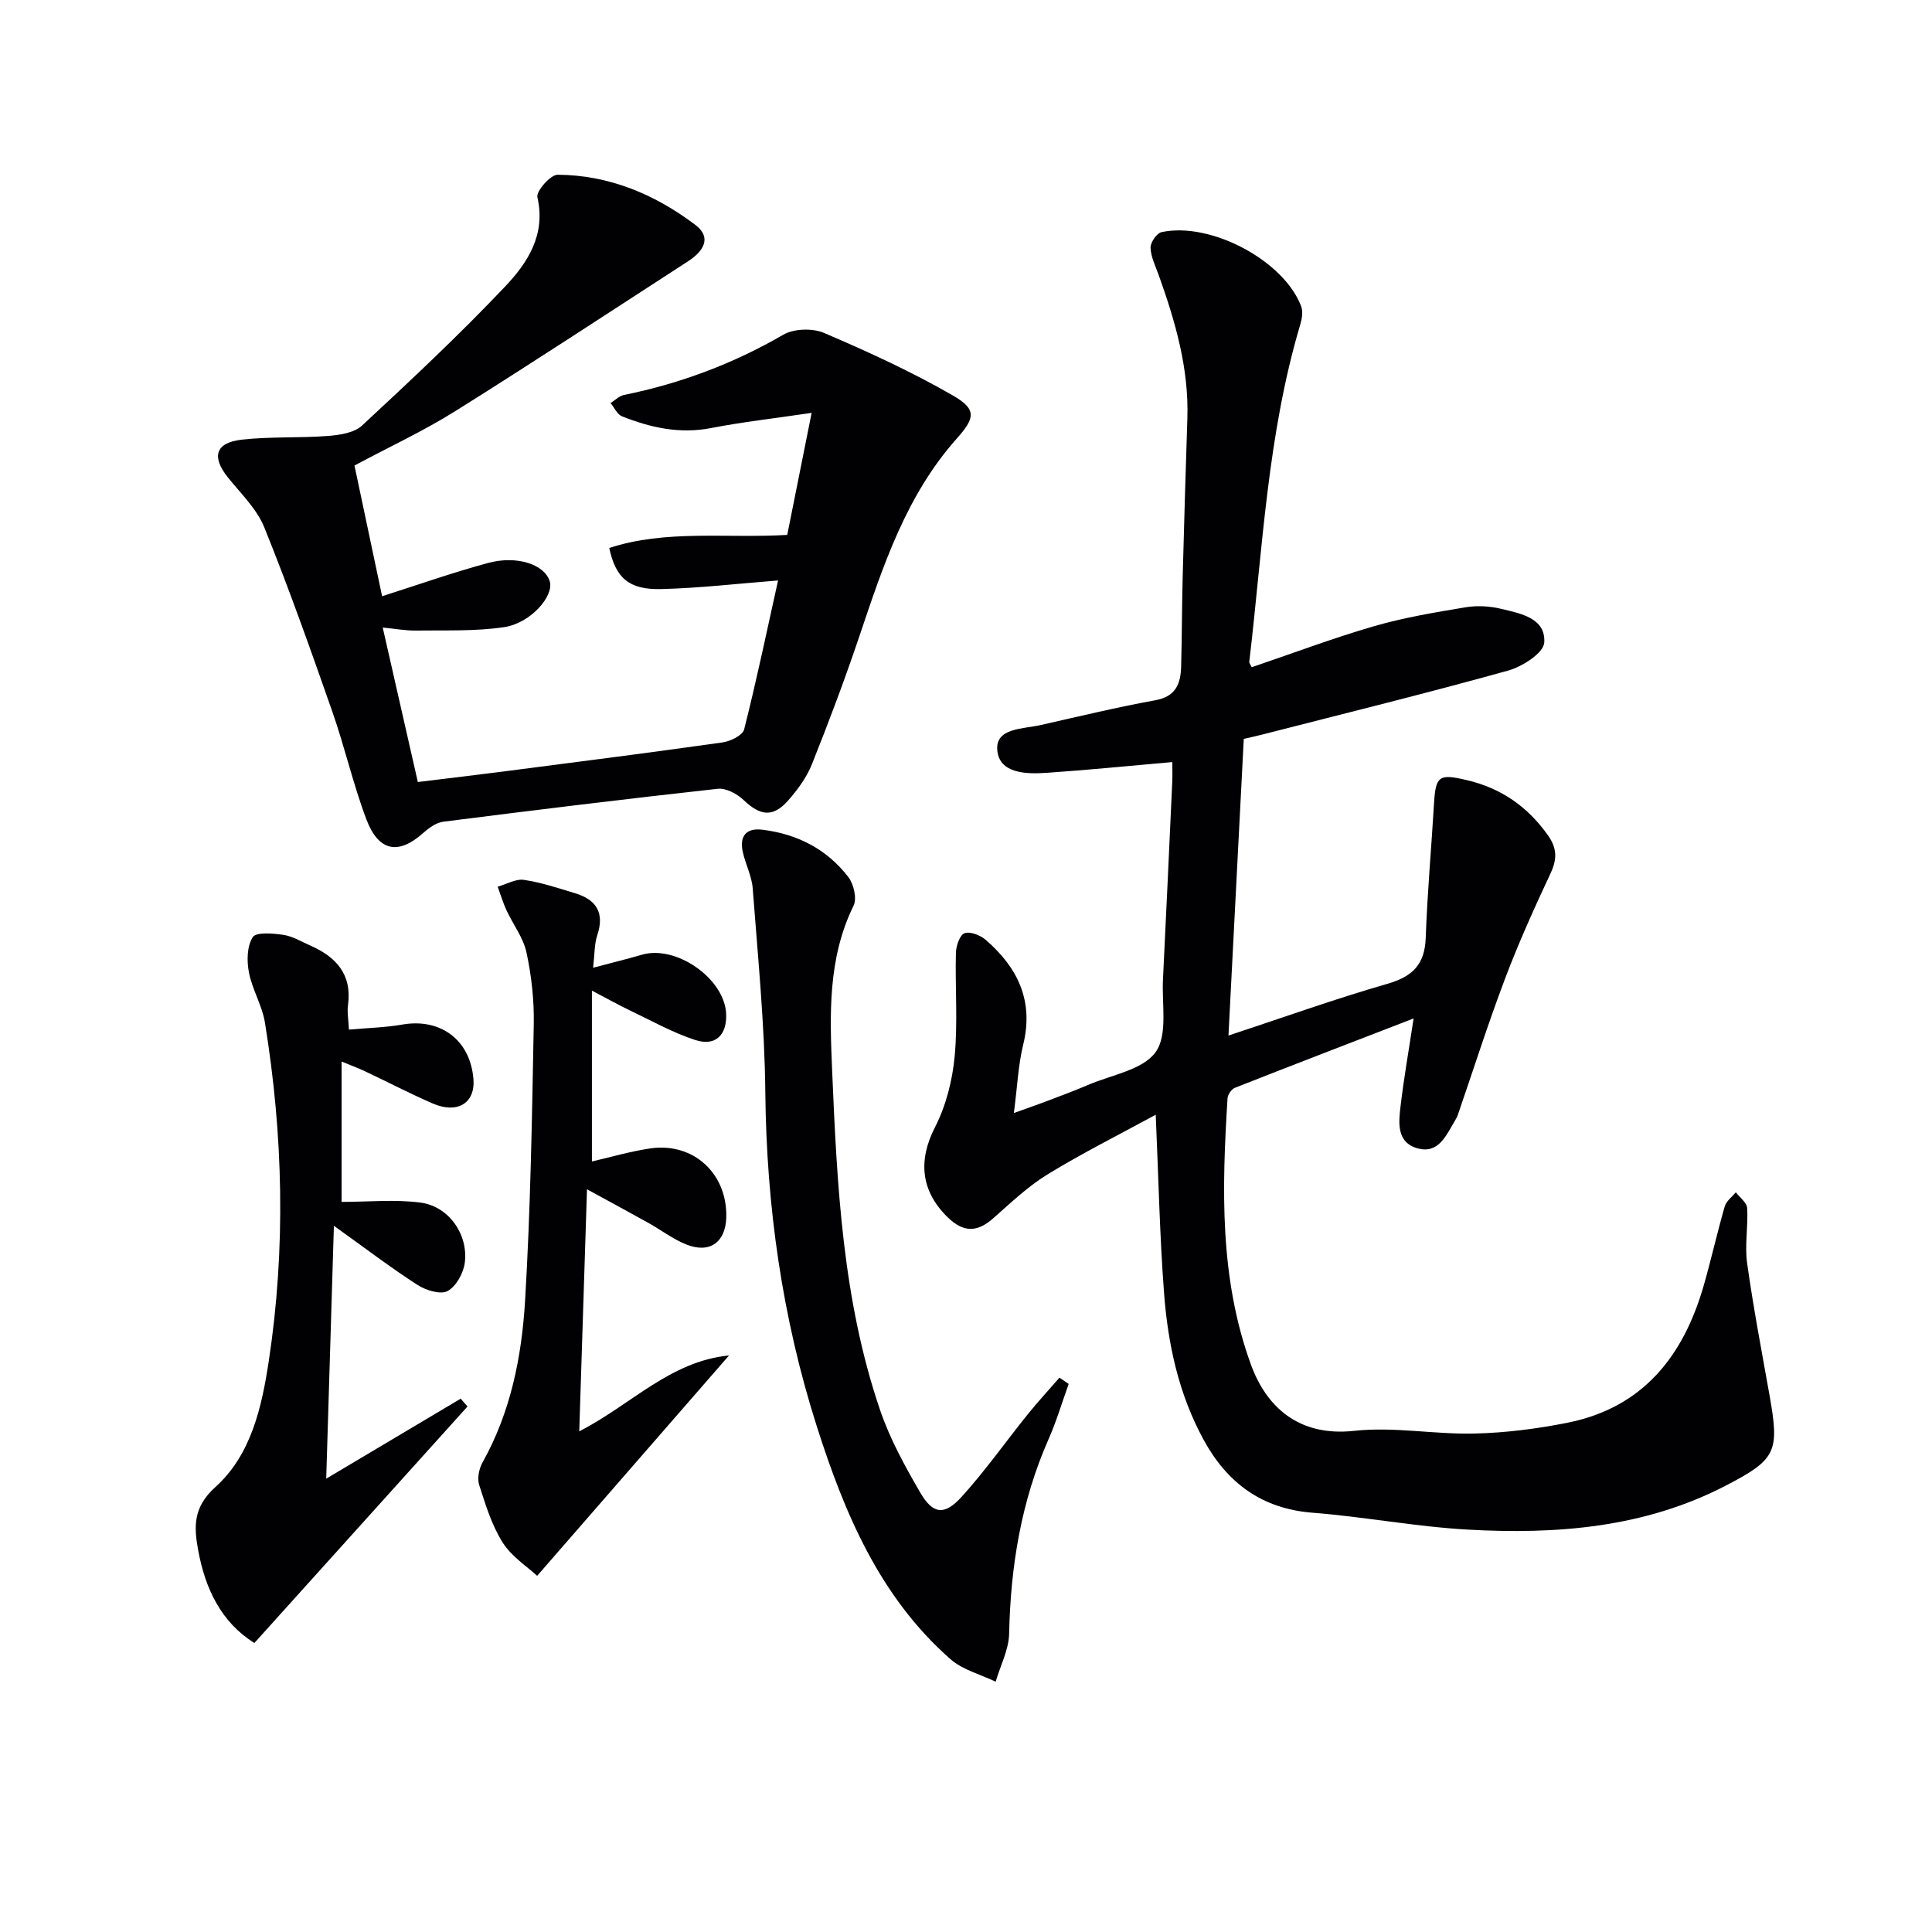
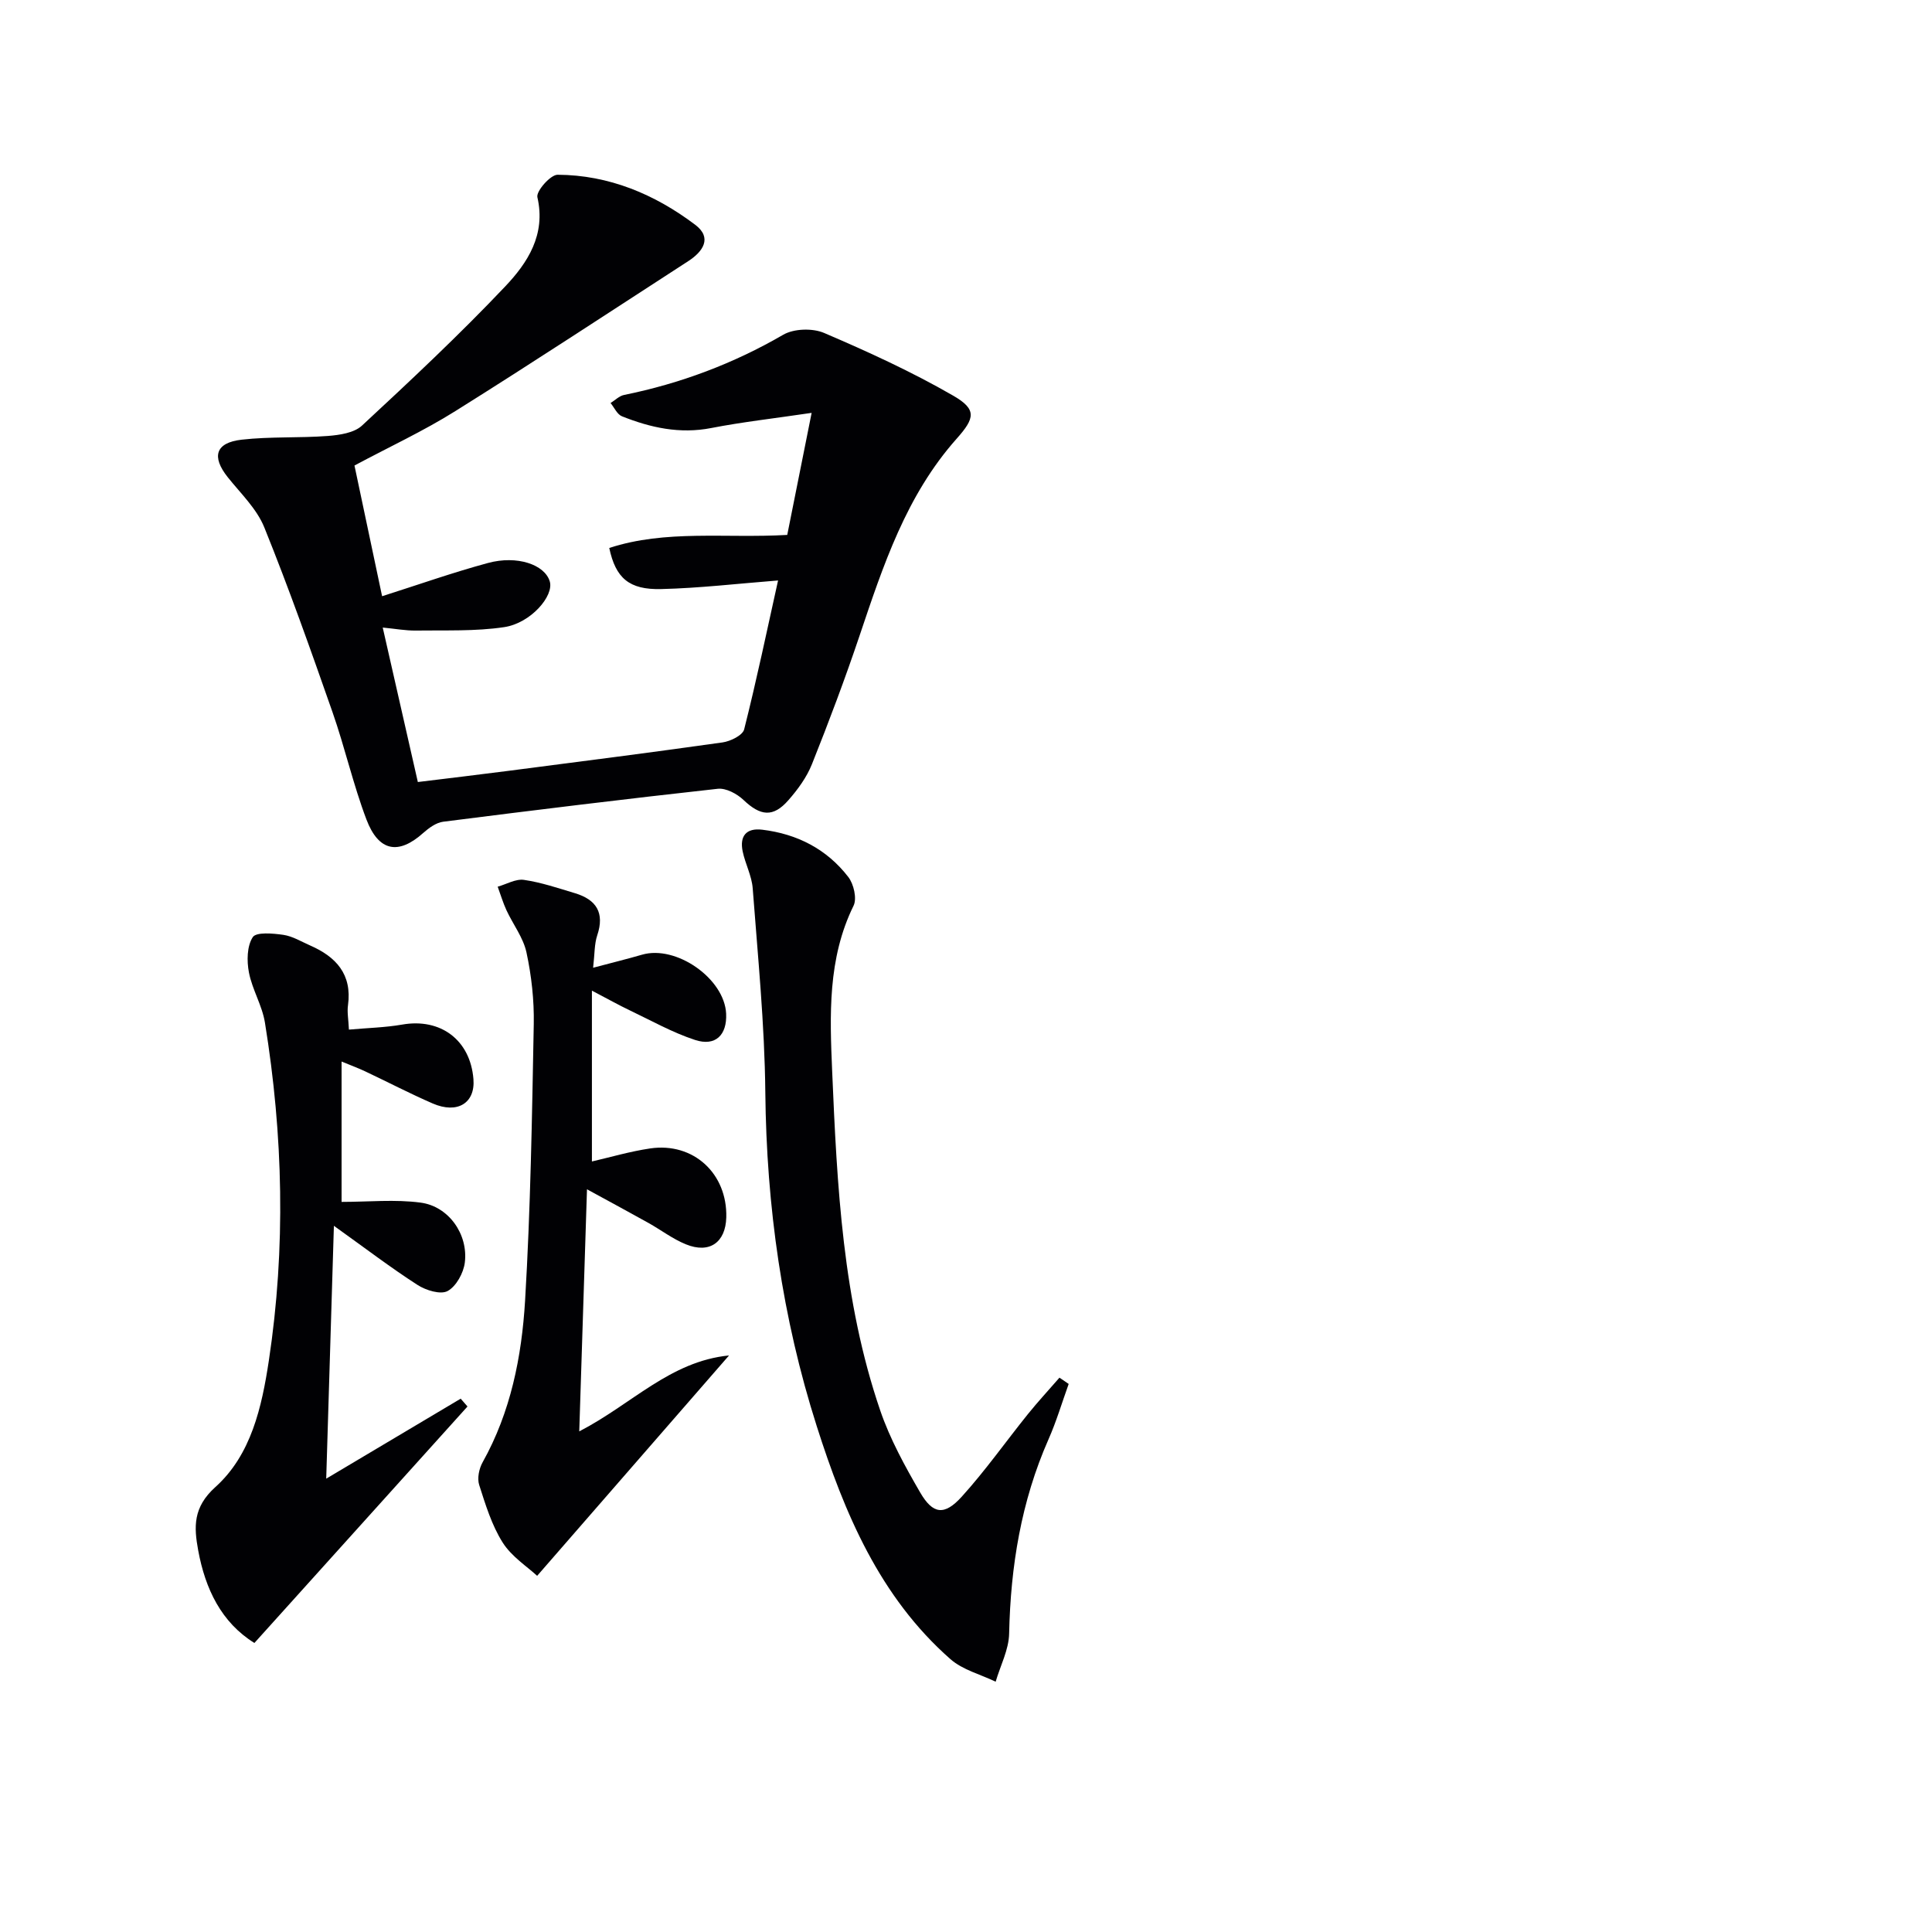
<svg xmlns="http://www.w3.org/2000/svg" enable-background="new 0 0 400 400" viewBox="0 0 400 400">
  <g fill="#010104">
-     <path d="m239.28 230.79c-7.79 4.25-15.3 8-22.42 12.37-4.07 2.5-7.62 5.9-11.24 9.09-3.34 2.94-6.18 2.94-9.44-.25-5.59-5.48-6.1-11.79-2.59-18.64 2.27-4.43 3.59-9.65 4.06-14.63.67-7.1.08-14.32.26-21.48.04-1.43.82-3.71 1.79-4.04 1.19-.41 3.28.42 4.4 1.39 6.6 5.72 9.96 12.6 7.75 21.65-1.05 4.3-1.23 8.8-1.94 14.19 2.59-.93 4.37-1.54 6.14-2.21 3.1-1.18 6.23-2.32 9.28-3.63 4.83-2.07 11.26-3.08 13.92-6.76 2.56-3.54 1.27-9.92 1.53-15.06.68-13.61 1.29-27.23 1.92-40.84.07-1.45.01-2.91.01-4.16-9.01.79-17.54 1.65-26.09 2.23-4.22.29-9.78.13-10.15-4.76-.35-4.56 5.34-4.31 8.92-5.12 7.92-1.79 15.83-3.7 23.81-5.15 4.26-.77 5.24-3.42 5.34-6.96.17-6.16.16-12.32.32-18.48.28-10.98.62-21.95.97-32.93.33-10.34-2.49-20.04-5.92-29.62-.67-1.88-1.63-3.77-1.7-5.69-.04-1.09 1.28-3.03 2.28-3.24 10.21-2.19 25.37 5.93 28.91 15.38.41 1.09.15 2.58-.2 3.77-6.79 22.78-7.78 46.43-10.55 69.81-.03.27.25.57.51 1.12 8.41-2.85 16.76-6.01 25.31-8.49 6.18-1.79 12.6-2.86 18.97-3.92 2.41-.4 5.06-.24 7.44.34 3.99.96 9.18 1.91 8.84 6.98-.14 2.14-4.52 4.96-7.45 5.78-16.92 4.71-33.99 8.91-51.01 13.27-1.27.33-2.55.6-3.75.88-1.06 20.46-2.1 40.64-3.17 61.42 11.22-3.7 21.97-7.56 32.93-10.72 5.22-1.51 7.72-4.02 7.91-9.52.33-9.29 1.17-18.56 1.72-27.84.34-5.69 1.05-6.15 6.72-4.82 7.16 1.66 12.68 5.51 16.9 11.49 1.87 2.65 1.87 4.93.5 7.84-3.35 7.15-6.61 14.37-9.4 21.75-3.52 9.29-6.53 18.78-9.77 28.18-.16.47-.4.91-.66 1.34-1.79 2.98-3.36 6.86-7.7 5.65-4.39-1.22-3.93-5.34-3.51-8.81.67-5.68 1.67-11.33 2.69-18.08-13.17 5.09-25.08 9.66-36.95 14.34-.72.28-1.52 1.39-1.57 2.16-1.16 18.62-1.7 37.2 4.84 55.16 3.15 8.64 9.78 14.99 21.39 13.72 8.18-.9 16.6.76 24.9.56 6.44-.15 12.94-.98 19.26-2.24 15.65-3.13 24.02-13.83 28.21-28.45 1.55-5.42 2.78-10.93 4.34-16.34.32-1.1 1.5-1.95 2.29-2.92.82 1.08 2.28 2.13 2.35 3.26.23 3.78-.53 7.67-.01 11.39 1.28 9.18 3.03 18.3 4.65 27.43 2.07 11.64 1.43 13.22-9.14 18.69-16.79 8.69-34.95 10.1-53.34 9.07-10.75-.6-21.42-2.66-32.17-3.5-10.52-.82-17.67-6.21-22.52-15.09-5.19-9.49-7.42-19.91-8.21-30.56-.88-11.72-1.13-23.5-1.71-36.75z" />
-     <path d="m73.39 96.38c1.97 9.33 3.85 18.24 5.72 27.06 7.5-2.38 14.63-4.91 21.92-6.88 6.05-1.64 11.74.34 12.79 3.8.92 3-3.93 8.66-9.43 9.48-6 .9-12.18.62-18.29.71-2.11.03-4.22-.37-6.86-.62 2.46 10.82 4.79 21.1 7.27 31.98 6.28-.77 12.46-1.5 18.64-2.3 14.82-1.92 29.64-3.81 44.44-5.9 1.64-.23 4.17-1.47 4.48-2.7 2.58-10.22 4.74-20.55 7.02-30.83-8.43.66-16.3 1.59-24.19 1.78-6.66.17-9.44-2.28-10.76-8.51 11.74-3.83 23.94-1.97 36.85-2.7 1.57-7.86 3.17-15.86 5.05-25.27-7.88 1.17-14.38 1.89-20.79 3.14-6.51 1.27-12.56-.07-18.48-2.43-1-.4-1.59-1.81-2.36-2.75.93-.57 1.79-1.47 2.8-1.67 11.66-2.37 22.61-6.47 32.94-12.46 2.22-1.29 6.1-1.4 8.49-.37 9.09 3.89 18.13 8.03 26.68 12.96 4.95 2.85 4.54 4.66.76 8.91-10.47 11.76-15.24 26.31-20.13 40.84-3.01 8.94-6.34 17.79-9.84 26.55-1.08 2.72-2.93 5.25-4.88 7.47-3.17 3.63-5.8 3.28-9.31-.06-1.34-1.27-3.62-2.49-5.32-2.3-18.97 2.09-37.91 4.41-56.85 6.82-1.46.19-2.96 1.29-4.12 2.32-5.11 4.58-9.23 3.9-11.77-2.8-2.75-7.26-4.46-14.9-7.03-22.24-4.49-12.82-9.02-25.63-14.11-38.22-1.56-3.86-4.89-7.03-7.57-10.39-3.38-4.25-2.56-7.15 2.89-7.77 5.9-.67 11.91-.32 17.84-.77 2.43-.19 5.43-.63 7.06-2.14 10.11-9.38 20.19-18.82 29.67-28.83 4.61-4.87 8.44-10.69 6.65-18.46-.29-1.24 2.71-4.66 4.18-4.65 10.63.05 20.13 4.04 28.5 10.36 3.57 2.7 1.62 5.54-1.45 7.53-16.04 10.38-32.01 20.9-48.21 31.04-6.57 4.12-13.68 7.41-20.89 11.27z" />
+     <path d="m73.39 96.38c1.97 9.33 3.85 18.24 5.72 27.06 7.5-2.38 14.63-4.91 21.92-6.88 6.05-1.64 11.74.34 12.79 3.8.92 3-3.93 8.66-9.43 9.48-6 .9-12.18.62-18.29.71-2.11.03-4.22-.37-6.86-.62 2.46 10.82 4.79 21.1 7.27 31.98 6.28-.77 12.46-1.5 18.64-2.3 14.82-1.92 29.64-3.81 44.44-5.9 1.64-.23 4.17-1.47 4.48-2.7 2.58-10.22 4.74-20.55 7.02-30.83-8.43.66-16.3 1.59-24.19 1.78-6.66.17-9.44-2.28-10.76-8.51 11.74-3.83 23.94-1.97 36.85-2.7 1.57-7.86 3.17-15.86 5.05-25.27-7.88 1.17-14.38 1.89-20.79 3.14-6.51 1.27-12.56-.07-18.48-2.43-1-.4-1.59-1.81-2.36-2.75.93-.57 1.79-1.47 2.8-1.67 11.66-2.37 22.61-6.47 32.94-12.46 2.22-1.29 6.1-1.4 8.49-.37 9.09 3.89 18.13 8.03 26.68 12.96 4.95 2.85 4.54 4.66.76 8.91-10.47 11.76-15.24 26.31-20.13 40.84-3.01 8.94-6.34 17.79-9.84 26.55-1.08 2.72-2.93 5.25-4.88 7.47-3.17 3.63-5.8 3.28-9.31-.06-1.34-1.27-3.62-2.49-5.32-2.3-18.97 2.09-37.91 4.41-56.85 6.82-1.46.19-2.96 1.29-4.12 2.32-5.11 4.58-9.23 3.9-11.77-2.8-2.75-7.26-4.46-14.9-7.03-22.24-4.49-12.82-9.02-25.63-14.11-38.22-1.56-3.86-4.89-7.03-7.57-10.39-3.38-4.25-2.56-7.15 2.89-7.77 5.9-.67 11.91-.32 17.84-.77 2.43-.19 5.43-.63 7.06-2.14 10.11-9.38 20.19-18.82 29.67-28.83 4.61-4.87 8.44-10.69 6.65-18.46-.29-1.24 2.71-4.66 4.18-4.65 10.63.05 20.13 4.04 28.5 10.36 3.57 2.7 1.62 5.54-1.45 7.53-16.04 10.38-32.01 20.9-48.21 31.04-6.57 4.12-13.68 7.41-20.89 11.27" />
    <path d="m72.24 213.17c3.89-.35 7.5-.43 11.02-1.04 7.96-1.4 14.11 3.19 14.76 11.28.4 4.96-3.3 7.28-8.44 5.05-4.72-2.05-9.3-4.44-13.96-6.64-1.44-.68-2.93-1.23-4.9-2.04v29.06c5.58 0 11.06-.56 16.37.15 5.79.77 9.86 6.53 9.15 12.38-.26 2.17-1.78 4.95-3.56 5.92-1.46.8-4.51-.14-6.24-1.26-5.52-3.55-10.75-7.55-17.31-12.24-.56 18.32-1.06 34.95-1.59 52.35 9.66-5.75 18.75-11.15 27.84-16.56l1.41 1.62c-14.56 16.16-29.12 32.32-44.12 48.96-6.83-4.24-10.17-11.17-11.64-19.19-.88-4.82-1.11-8.89 3.57-13.1 7.42-6.67 9.61-16.6 11.06-26.16 3.53-23.34 2.97-46.72-.81-70-.57-3.54-2.63-6.83-3.31-10.36-.46-2.38-.42-5.46.79-7.32.71-1.1 4.19-.79 6.33-.48 1.91.28 3.71 1.39 5.53 2.19 5.39 2.35 8.73 5.98 7.86 12.37-.21 1.41.09 2.9.19 5.06z" />
    <path d="m221.26 286.53c-1.38 3.83-2.54 7.76-4.18 11.47-5.66 12.83-7.85 26.29-8.15 40.23-.07 3.33-1.82 6.63-2.79 9.95-3.14-1.52-6.82-2.44-9.35-4.66-14.67-12.89-21.95-30.23-27.69-48.24-7.16-22.45-10.41-45.52-10.65-69.13-.14-14.08-1.55-28.16-2.61-42.22-.19-2.59-1.54-5.07-2.08-7.66-.65-3.14.71-4.89 4.04-4.49 7.24.87 13.38 4.02 17.83 9.79 1.13 1.46 1.82 4.46 1.09 5.95-5.39 10.96-4.92 22.7-4.43 34.24 1.01 23.72 2.17 47.51 9.95 70.26 2.02 5.91 5.11 11.53 8.26 16.96 2.65 4.57 5.03 4.86 8.63.88 4.89-5.4 9.11-11.4 13.69-17.09 2.09-2.59 4.35-5.03 6.53-7.54.65.43 1.28.87 1.91 1.3z" />
    <path d="m119.93 296.35c10.89-5.62 18.77-14.49 31.01-15.72-12.95 14.87-25.89 29.73-39.73 45.63-2.03-1.89-5.28-3.96-7.14-6.9-2.26-3.58-3.55-7.83-4.86-11.92-.44-1.37-.03-3.37.71-4.69 5.82-10.4 8.09-21.85 8.79-33.42 1.14-19.07 1.44-38.21 1.8-57.32.09-4.94-.47-9.98-1.51-14.82-.66-3.07-2.79-5.81-4.15-8.75-.72-1.56-1.21-3.24-1.81-4.86 1.82-.51 3.73-1.66 5.44-1.41 3.58.52 7.08 1.71 10.57 2.76 4.42 1.33 6.17 4.06 4.6 8.72-.6 1.8-.52 3.83-.85 6.71 3.9-1.04 7.03-1.8 10.12-2.7 7.07-2.06 17.08 4.94 17.42 12.22.2 4.41-2.21 6.82-6.44 5.43-4.67-1.53-9.05-4-13.52-6.13-2.23-1.06-4.39-2.28-7.83-4.08v35.37c3.75-.86 7.86-2.08 12.07-2.7 8.95-1.31 15.98 5.2 15.75 14.27-.14 5.2-3.48 7.58-8.37 5.58-2.73-1.11-5.15-2.97-7.74-4.42-3.82-2.13-7.67-4.21-12.73-6.97-.57 17.42-1.07 33.25-1.6 50.12z" />
  </g>
</svg>